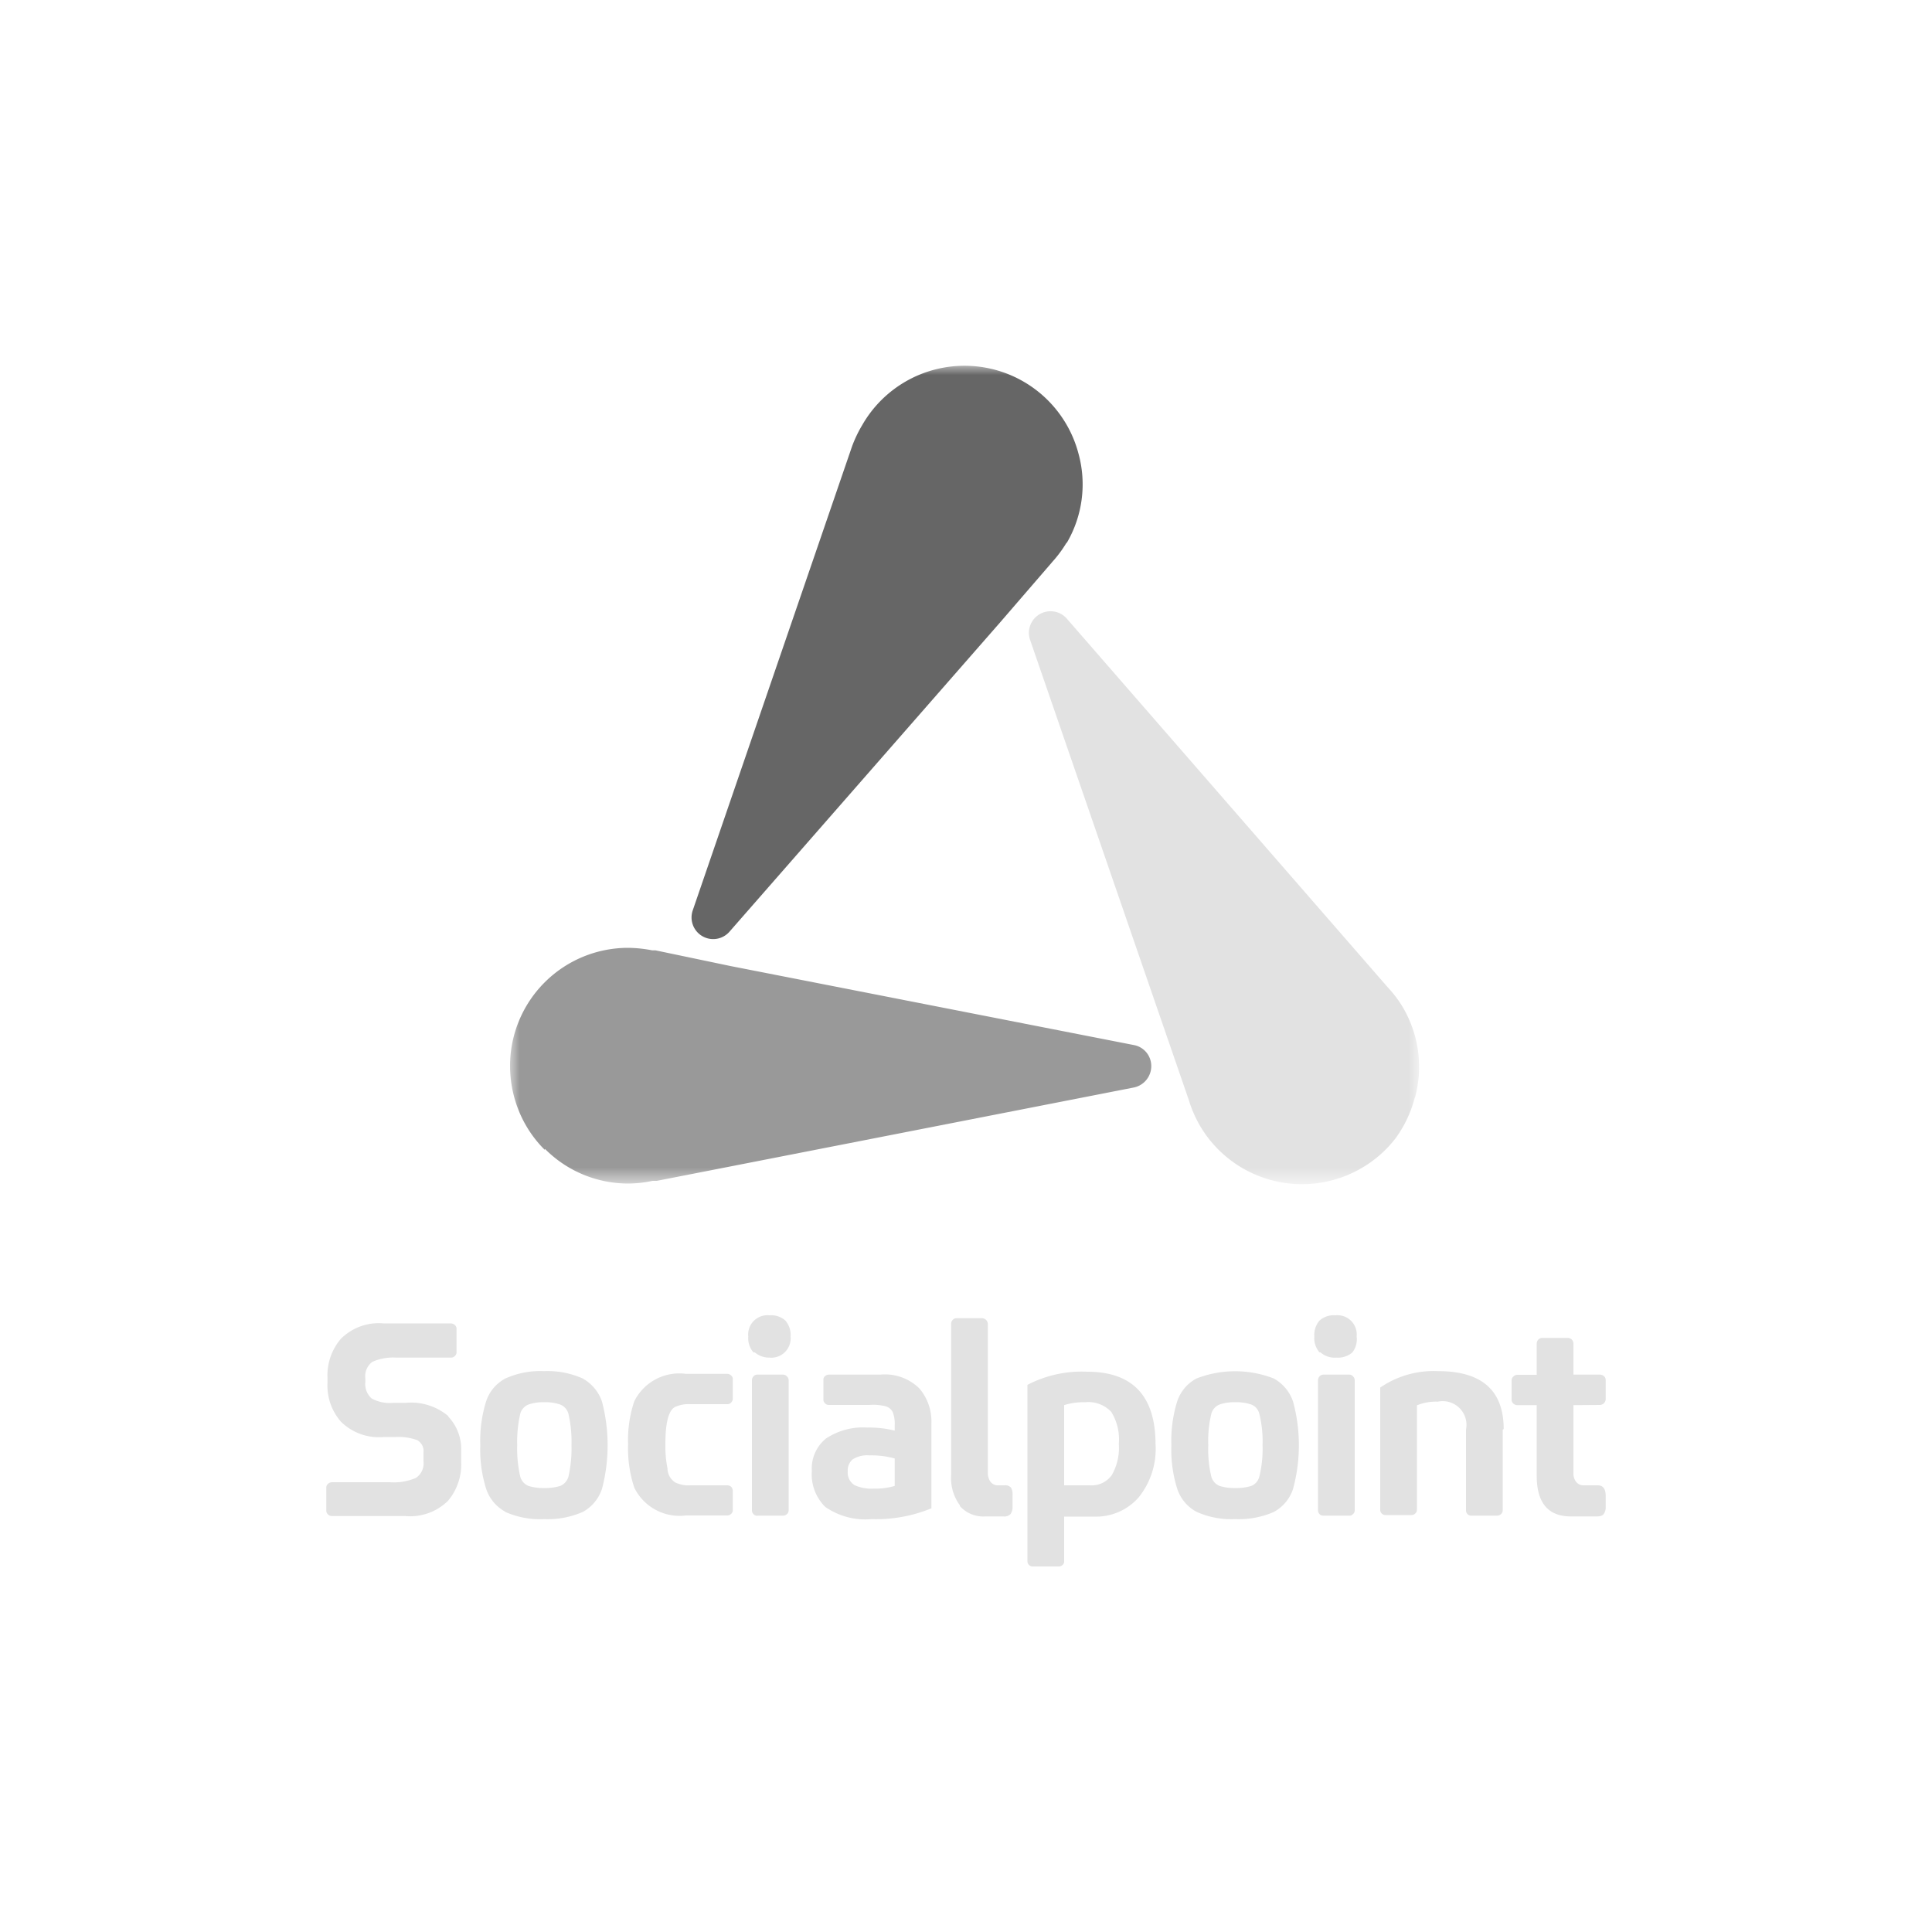
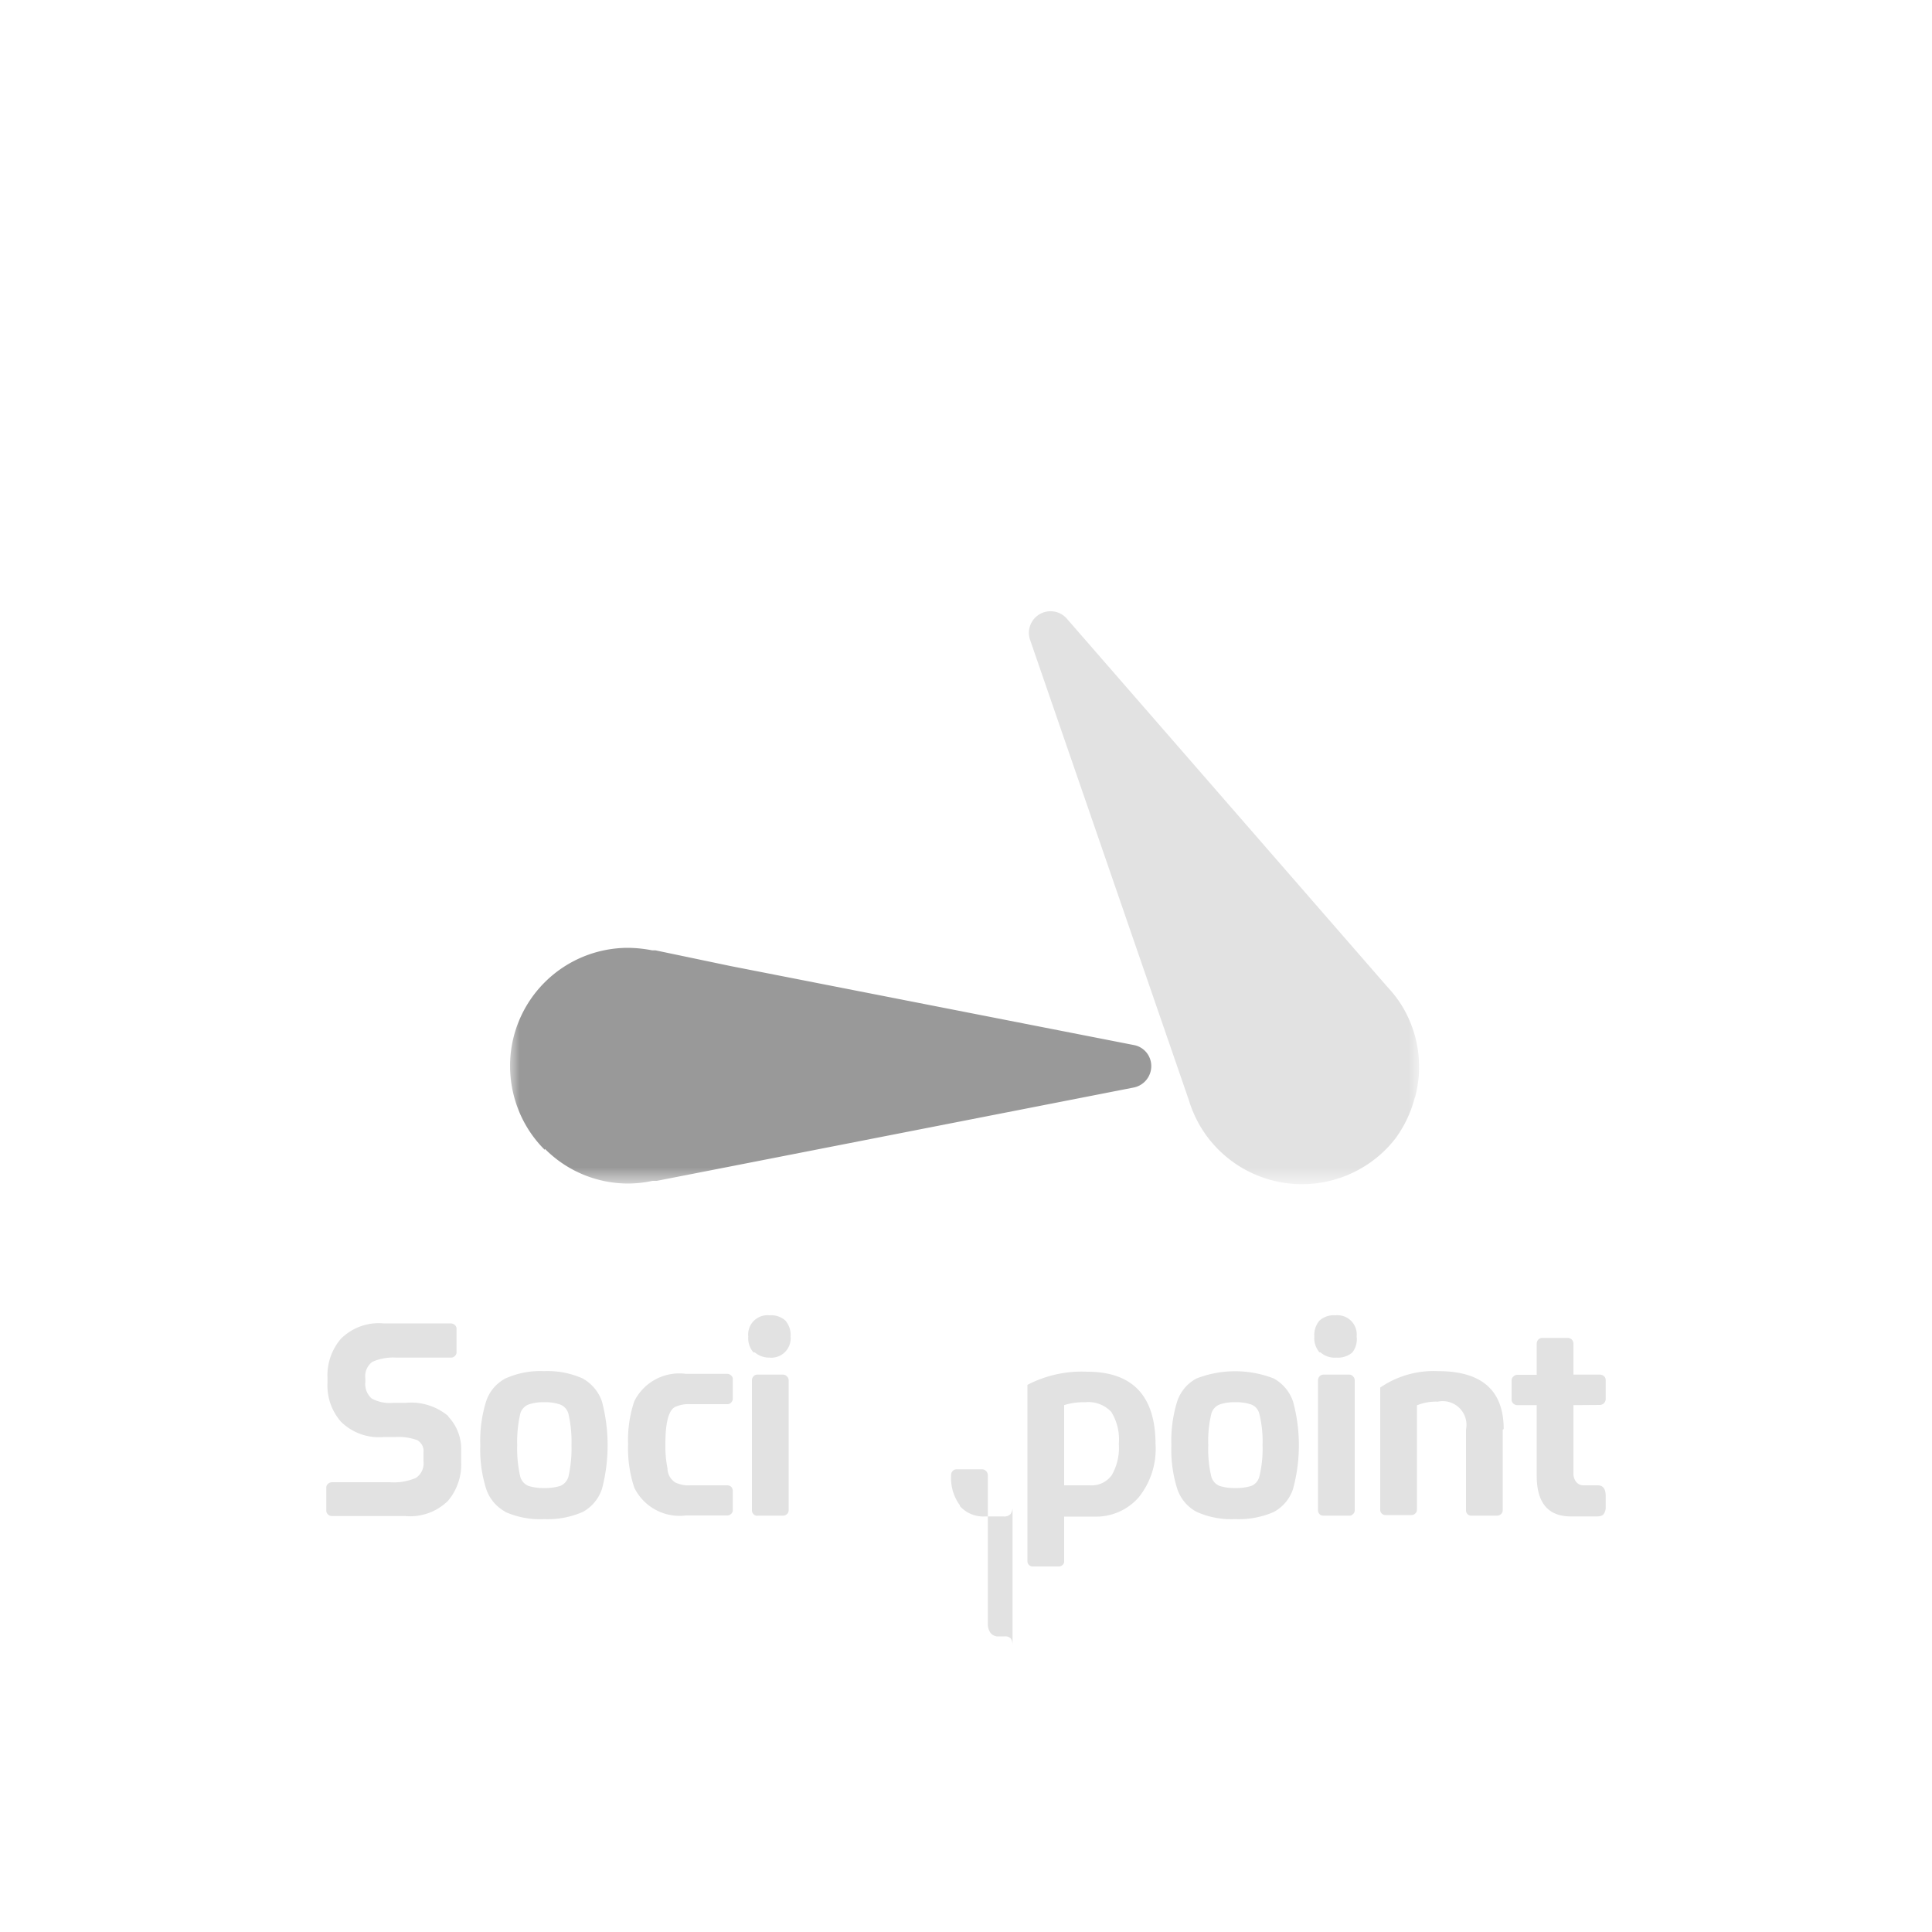
<svg xmlns="http://www.w3.org/2000/svg" id="Layer_1" data-name="Layer 1" viewBox="0 0 100 100">
  <defs>
    <style>.cls-1{fill:#fff;}.cls-1,.cls-3,.cls-5,.cls-7{fill-rule:evenodd;}.cls-2{mask:url(#mask);}.cls-3{fill:#666;}.cls-4{mask:url(#mask-2);}.cls-5{fill:#e2e2e2;}.cls-6{mask:url(#mask-3);}.cls-7{fill:#999;}</style>
    <mask id="mask" x="26.4" y="18.92" width="47.05" height="42.37" maskUnits="userSpaceOnUse">
      <g id="a">
-         <path id="path2" class="cls-1" d="M26.4,18.92H73.45V61.28H26.4Z" />
-       </g>
+         </g>
    </mask>
    <mask id="mask-2" x="26.4" y="18.92" width="47.05" height="42.38" maskUnits="userSpaceOnUse">
      <g id="a-2" data-name="a">
        <path id="path2-2" data-name="path2" class="cls-1" d="M26.4,18.92H73.45V61.28H26.4Z" />
      </g>
    </mask>
    <mask id="mask-3" x="26.4" y="18.92" width="47.05" height="42.38" maskUnits="userSpaceOnUse">
      <g id="a-3" data-name="a">
        <path id="path2-3" data-name="path2" class="cls-1" d="M26.4,18.92H73.45V61.28H26.4Z" />
      </g>
    </mask>
  </defs>
  <g class="cls-2">
    <path id="path5" class="cls-3" d="M55.21,28.08h0a6.27,6.27,0,0,1-.74,1l-.11.13-2.59,3h0l-14,16a1.12,1.12,0,0,1-1.91-1.1l8.24-24A6.59,6.59,0,0,1,44.63,22a6.1,6.1,0,0,1,11.19,1.47,6,6,0,0,1-.61,4.64" />
  </g>
  <g class="cls-4">
    <path id="path7" class="cls-5" d="M73.24,56.77a6.2,6.2,0,0,1-1,2.14,6.06,6.06,0,0,1-1.8,1.57,6.12,6.12,0,0,1-8.34-2.23,6.4,6.4,0,0,1-.52-1.16l-.05-.16L53.3,33.07A1.12,1.12,0,0,1,55.2,32L71.74,51l.15.17a5.8,5.8,0,0,1,.74,1,6.07,6.07,0,0,1,.61,4.64" />
  </g>
  <g class="cls-6">
    <path id="path9" class="cls-7" d="M28.19,59.51a6.06,6.06,0,0,1-1.33-2,6.22,6.22,0,0,1-.46-2.34,6.11,6.11,0,0,1,6.1-6.11,6.74,6.74,0,0,1,1.26.13l.17,0L37.8,50l20.88,4.09a1.1,1.1,0,0,1,.85.73,1.13,1.13,0,0,1-.85,1.47L34,61.12l-.22,0a6.14,6.14,0,0,1-1.25.14,6.07,6.07,0,0,1-4.32-1.79" />
  </g>
  <g id="g33">
    <path id="path11" class="cls-5" d="M23.19,73.31a2.43,2.43,0,0,1,.68,1.78v.59a2.91,2.91,0,0,1-.68,2,2.79,2.79,0,0,1-2.22.79H17.18a.27.27,0,0,1-.2-.08.25.25,0,0,1-.09-.19V77a.25.25,0,0,1,.09-.2.32.32,0,0,1,.2-.08h3a2.89,2.89,0,0,0,1.34-.22.89.89,0,0,0,.4-.85v-.48a.64.64,0,0,0-.33-.63,2.81,2.81,0,0,0-1.11-.16h-.62a2.8,2.8,0,0,1-2.21-.79,2.84,2.84,0,0,1-.7-2V71.3a2.91,2.91,0,0,1,.69-2,2.77,2.77,0,0,1,2.22-.8h3.47a.32.32,0,0,1,.21.08.25.25,0,0,1,.09.2V70a.25.25,0,0,1-.09.19.28.28,0,0,1-.21.08H20.5a2.64,2.64,0,0,0-1.23.22.92.92,0,0,0-.36.85v.19a1,1,0,0,0,.32.85,1.91,1.91,0,0,0,1.11.23H21a3,3,0,0,1,2.22.7" />
    <path id="path13" class="cls-5" d="M29,76.91a.73.73,0,0,0,.42-.47,6.53,6.53,0,0,0,.16-1.64,6.44,6.44,0,0,0-.16-1.63A.71.71,0,0,0,29,72.7a2.31,2.31,0,0,0-.83-.12,2.25,2.25,0,0,0-.82.12.71.71,0,0,0-.42.47,6.44,6.44,0,0,0-.16,1.63,6.53,6.53,0,0,0,.16,1.64.73.73,0,0,0,.42.47,2.53,2.53,0,0,0,.82.11A2.6,2.6,0,0,0,29,76.91Zm-2.84,1.34a2.1,2.1,0,0,1-1-1.2,6.71,6.71,0,0,1-.3-2.25,6.85,6.85,0,0,1,.3-2.26,2.06,2.06,0,0,1,1-1.19,4.39,4.39,0,0,1,2-.38,4.43,4.43,0,0,1,2,.38,2.17,2.17,0,0,1,1,1.2,8.91,8.91,0,0,1,0,4.51,2.12,2.12,0,0,1-1,1.2,4.56,4.56,0,0,1-2,.37A4.41,4.41,0,0,1,26.14,78.25Z" />
    <path id="path15" class="cls-5" d="M34.55,76.06a.88.88,0,0,0,.4.67,1.57,1.57,0,0,0,.79.15h1.91a.3.3,0,0,1,.2.08.32.32,0,0,1,.08.21v1a.25.25,0,0,1-.09.19.28.28,0,0,1-.21.08H35.5A2.61,2.61,0,0,1,32.83,77a6.46,6.46,0,0,1-.32-2.25,6.28,6.28,0,0,1,.32-2.22,2.6,2.6,0,0,1,2.67-1.42h2.13a.32.32,0,0,1,.21.08.25.25,0,0,1,.09.2v1a.32.32,0,0,1-.08.2.27.27,0,0,1-.2.09H35.74a1.71,1.71,0,0,0-.79.14q-.51.25-.51,1.92a5.88,5.88,0,0,0,.11,1.27" />
    <path id="path17" class="cls-5" d="M39,78.37a.27.27,0,0,1-.08-.19V71.44a.3.3,0,0,1,.08-.2.25.25,0,0,1,.2-.09h1.33a.28.28,0,0,1,.2.09.27.27,0,0,1,.09.2v6.74a.25.25,0,0,1-.09.19.27.27,0,0,1-.2.08H39.23A.24.24,0,0,1,39,78.37Zm0-8.37a1.11,1.11,0,0,1-.27-.82,1,1,0,0,1,1.1-1.1,1.11,1.11,0,0,1,.82.27,1.14,1.14,0,0,1,.27.83,1,1,0,0,1-1.09,1.09A1.14,1.14,0,0,1,39.07,70Z" />
-     <path id="path19" class="cls-5" d="M44.23,76.87a2.09,2.09,0,0,0,1,.18,3.4,3.4,0,0,0,1.08-.14V75.49A4.55,4.55,0,0,0,45,75.33a1.39,1.39,0,0,0-.87.21.74.74,0,0,0-.25.61A.76.76,0,0,0,44.23,76.87Zm3.36-5a2.63,2.63,0,0,1,.62,1.79v4.41a7.54,7.54,0,0,1-3.1.56A3.63,3.63,0,0,1,42.72,78a2.36,2.36,0,0,1-.7-1.86,2,2,0,0,1,.73-1.68,3.44,3.44,0,0,1,2.13-.57,5.42,5.42,0,0,1,1.43.16v-.28a1.62,1.62,0,0,0-.1-.67.58.58,0,0,0-.37-.31,2.57,2.57,0,0,0-.83-.07H42.89a.25.25,0,0,1-.19-.09.24.24,0,0,1-.08-.2v-1a.24.24,0,0,1,.08-.2.32.32,0,0,1,.21-.08h2.66A2.53,2.53,0,0,1,47.59,71.87Z" />
-     <path id="path21" class="cls-5" d="M49.68,77.91a2.39,2.39,0,0,1-.45-1.57V68.52a.28.28,0,0,1,.08-.2.27.27,0,0,1,.2-.09h1.33a.31.31,0,0,1,.29.29v7.7a.78.78,0,0,0,.14.48.49.49,0,0,0,.42.18H52a.39.39,0,0,1,.33.12.69.69,0,0,1,.08.36V78a.64.64,0,0,1-.1.36.43.43,0,0,1-.37.13H51a1.62,1.62,0,0,1-1.32-.54" />
+     <path id="path21" class="cls-5" d="M49.68,77.91a2.39,2.39,0,0,1-.45-1.57a.28.28,0,0,1,.08-.2.27.27,0,0,1,.2-.09h1.33a.31.31,0,0,1,.29.29v7.7a.78.78,0,0,0,.14.48.49.49,0,0,0,.42.18H52a.39.39,0,0,1,.33.12.69.69,0,0,1,.08.36V78a.64.64,0,0,1-.1.36.43.43,0,0,1-.37.13H51a1.62,1.62,0,0,1-1.32-.54" />
    <path id="path23" class="cls-5" d="M57.54,76.36a2.83,2.83,0,0,0,.37-1.63,2.7,2.7,0,0,0-.39-1.65,1.63,1.63,0,0,0-1.36-.5,3.26,3.26,0,0,0-1.08.15v4.15h1.34A1.28,1.28,0,0,0,57.54,76.36Zm2.27-1.63a4,4,0,0,1-.87,2.77,2.93,2.93,0,0,1-2.29,1H55.08v2.36A.25.25,0,0,1,55,81a.28.28,0,0,1-.21.08H53.45a.27.27,0,0,1-.27-.27V71.68A6.09,6.09,0,0,1,56.27,71c2.36,0,3.54,1.26,3.54,3.76Z" />
    <path id="path25" class="cls-5" d="M64.77,76.91a.7.7,0,0,0,.41-.47,6,6,0,0,0,.17-1.64,5.93,5.93,0,0,0-.17-1.63.68.68,0,0,0-.41-.47,2.31,2.31,0,0,0-.83-.12,2.25,2.25,0,0,0-.82.12.71.71,0,0,0-.42.47,6,6,0,0,0-.16,1.63,6.09,6.09,0,0,0,.16,1.64.73.73,0,0,0,.42.47,2.53,2.53,0,0,0,.82.11A2.6,2.6,0,0,0,64.77,76.91Zm-2.84,1.34a2.1,2.1,0,0,1-1-1.2,6.71,6.71,0,0,1-.3-2.25,6.85,6.85,0,0,1,.3-2.26,2.08,2.08,0,0,1,1-1.19,5.53,5.53,0,0,1,4,0,2.15,2.15,0,0,1,1,1.2,8.63,8.63,0,0,1,0,4.51,2.1,2.1,0,0,1-1,1.2,4.56,4.56,0,0,1-2,.37A4.38,4.38,0,0,1,61.93,78.25Z" />
    <path id="path27" class="cls-5" d="M68.3,78.37a.27.27,0,0,1-.08-.19V71.44a.3.3,0,0,1,.08-.2.27.27,0,0,1,.2-.09h1.33a.25.25,0,0,1,.2.09.27.27,0,0,1,.09.2v6.74a.25.25,0,0,1-.09.19.24.24,0,0,1-.2.08H68.5A.26.26,0,0,1,68.3,78.37Zm0-8.37a1.11,1.11,0,0,1-.27-.82,1.14,1.14,0,0,1,.27-.83,1.11,1.11,0,0,1,.82-.27,1,1,0,0,1,1.1,1.1A1.11,1.11,0,0,1,70,70a1.14,1.14,0,0,1-.83.27,1.11,1.11,0,0,1-.82-.27Z" />
    <path id="path29" class="cls-5" d="M77.78,74v4.18a.25.25,0,0,1-.09.19.28.28,0,0,1-.21.08H76.15a.27.27,0,0,1-.27-.27V74a1.23,1.23,0,0,0-1.46-1.45,2.58,2.58,0,0,0-1.08.19v5.41a.25.25,0,0,1-.09.19.28.28,0,0,1-.21.08H71.71a.27.27,0,0,1-.27-.27V71.82a4.89,4.89,0,0,1,3-.85q3.39,0,3.39,3" />
    <path id="path31" class="cls-5" d="M81.44,72.73v3.53a.7.7,0,0,0,.14.44.49.49,0,0,0,.42.18h.7c.27,0,.41.18.41.55V78a.57.57,0,0,1-.1.36c-.06.09-.18.13-.37.13H81.31c-1.18,0-1.77-.7-1.77-2.11V72.73h-1a.32.32,0,0,1-.21-.08.27.27,0,0,1-.09-.2v-1a.27.27,0,0,1,.09-.2.29.29,0,0,1,.21-.09h1V69.54a.3.3,0,0,1,.08-.2.27.27,0,0,1,.2-.09h1.33a.29.29,0,0,1,.21.09.3.3,0,0,1,.08.2v1.61h1.38a.32.32,0,0,1,.2.08.25.25,0,0,1,.09.2v1a.31.31,0,0,1-.29.29Z" />
  </g>
</svg>